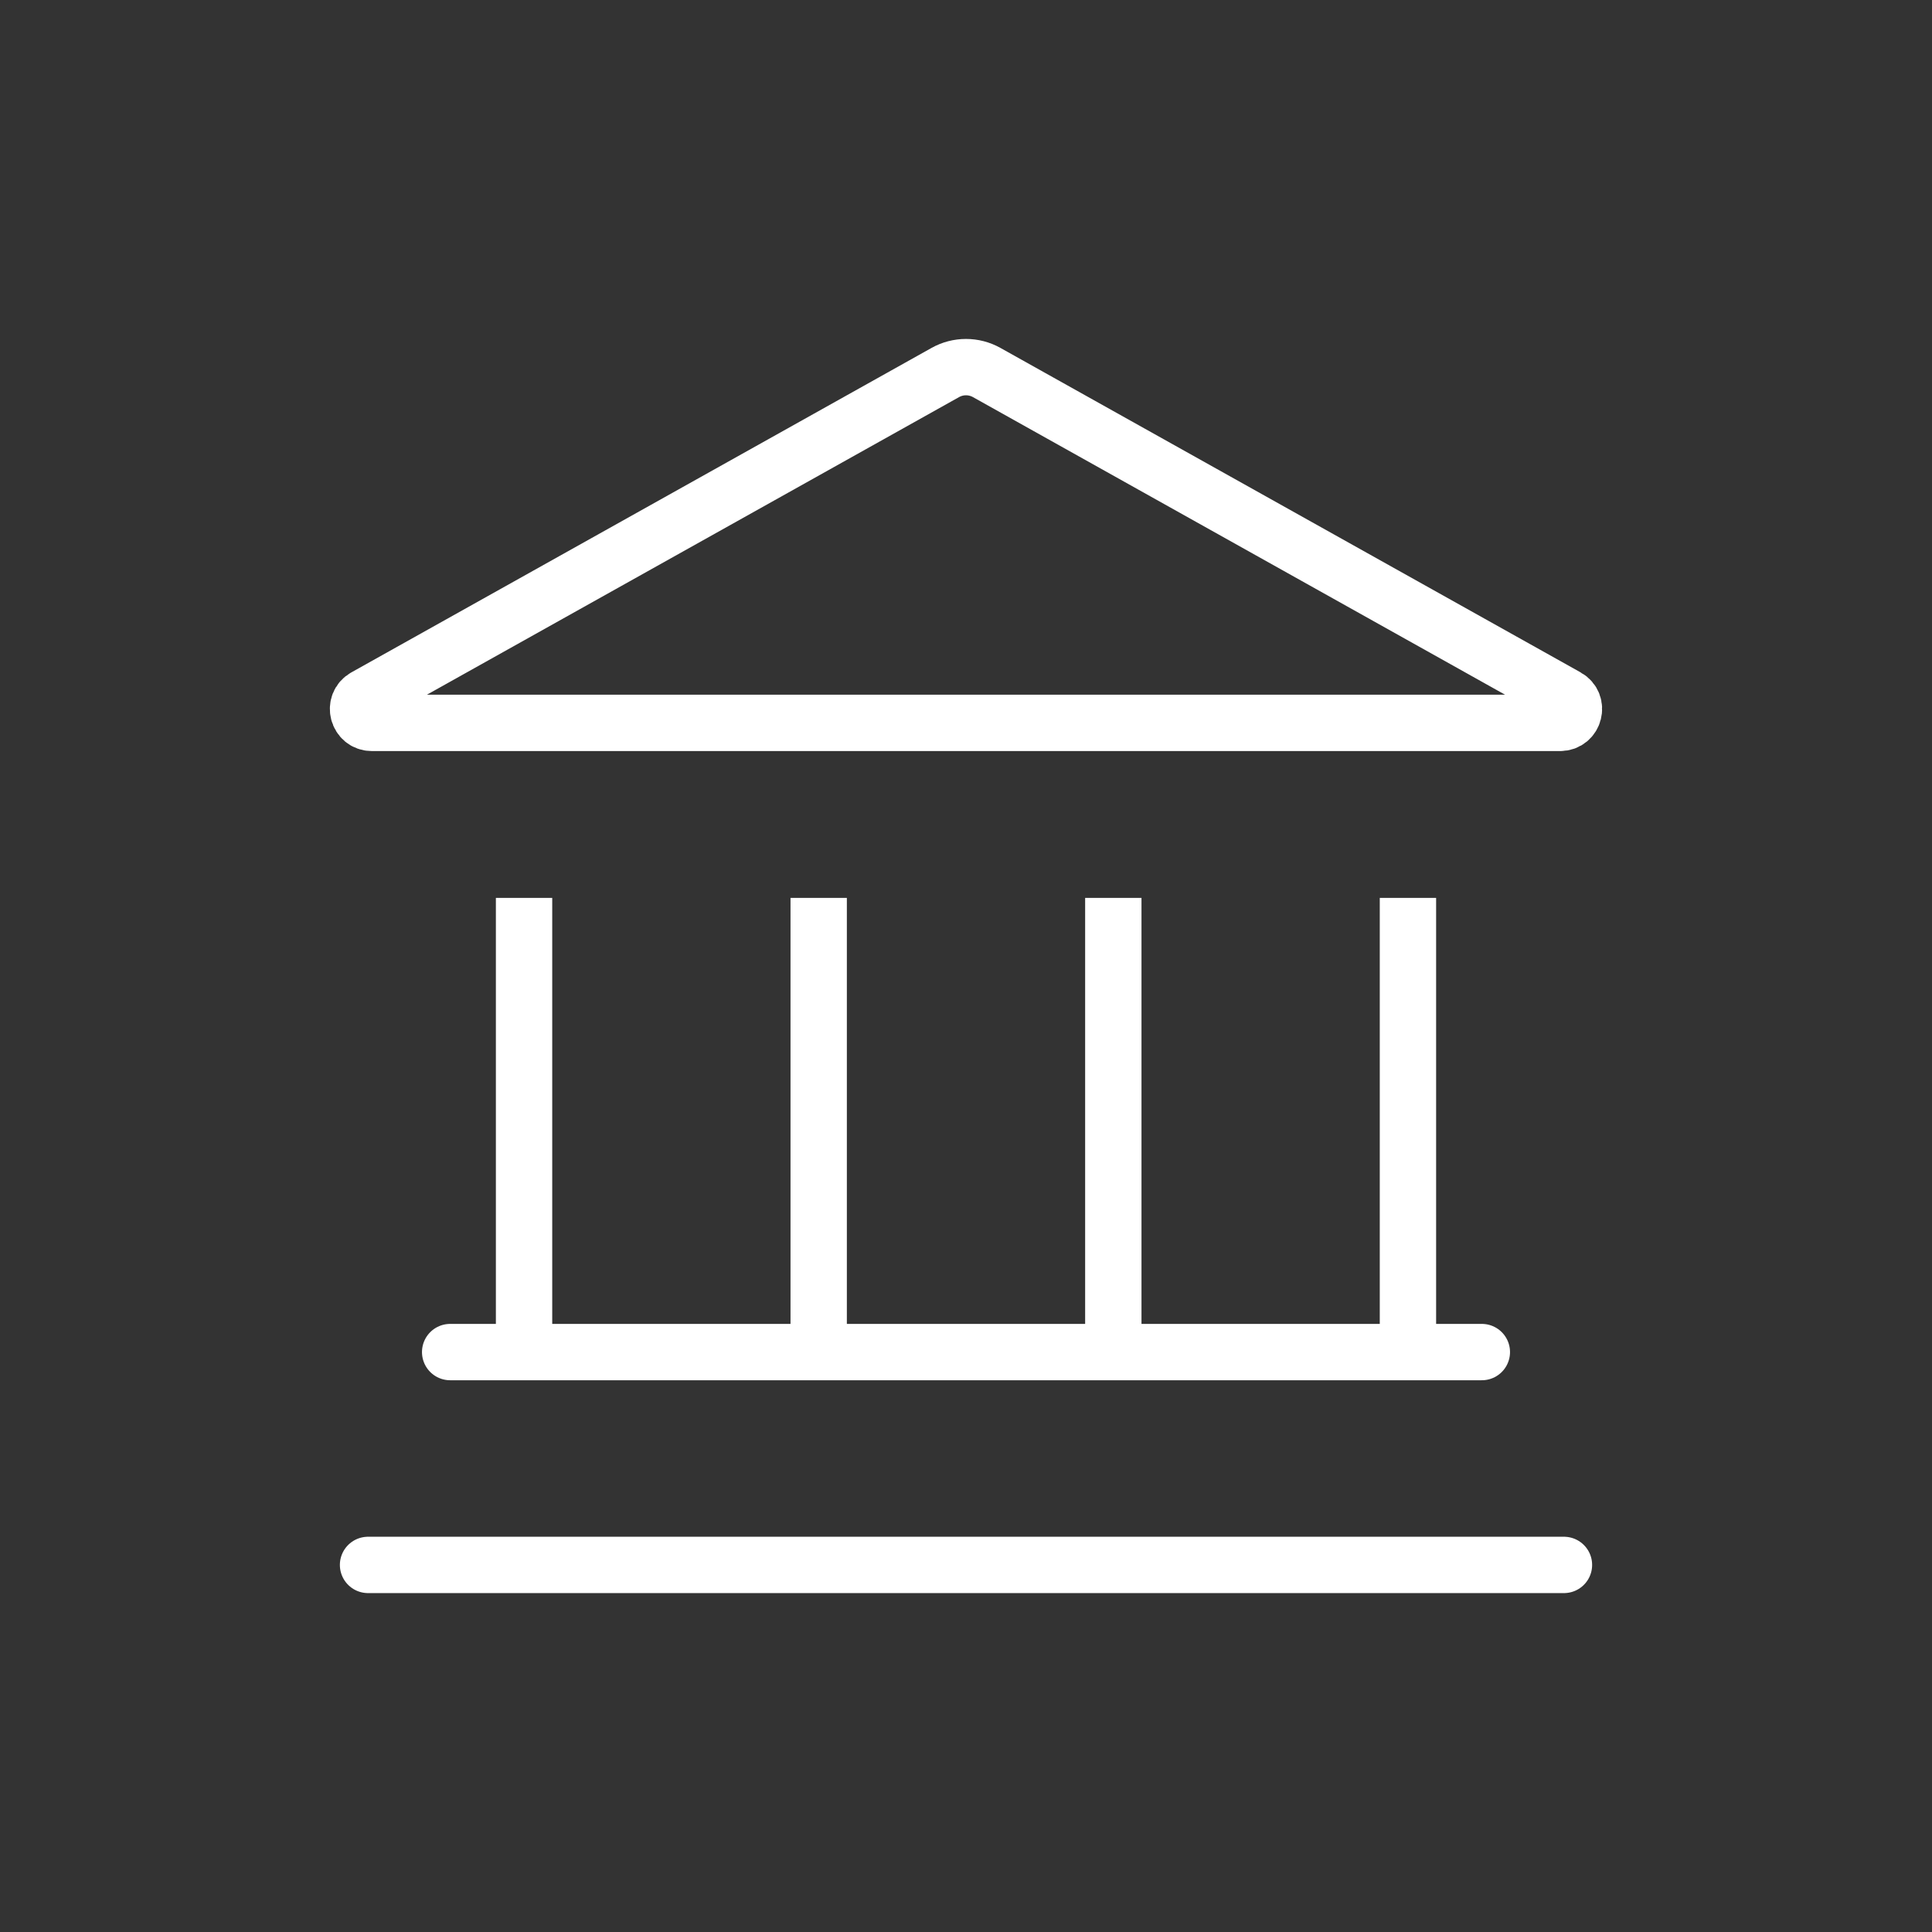
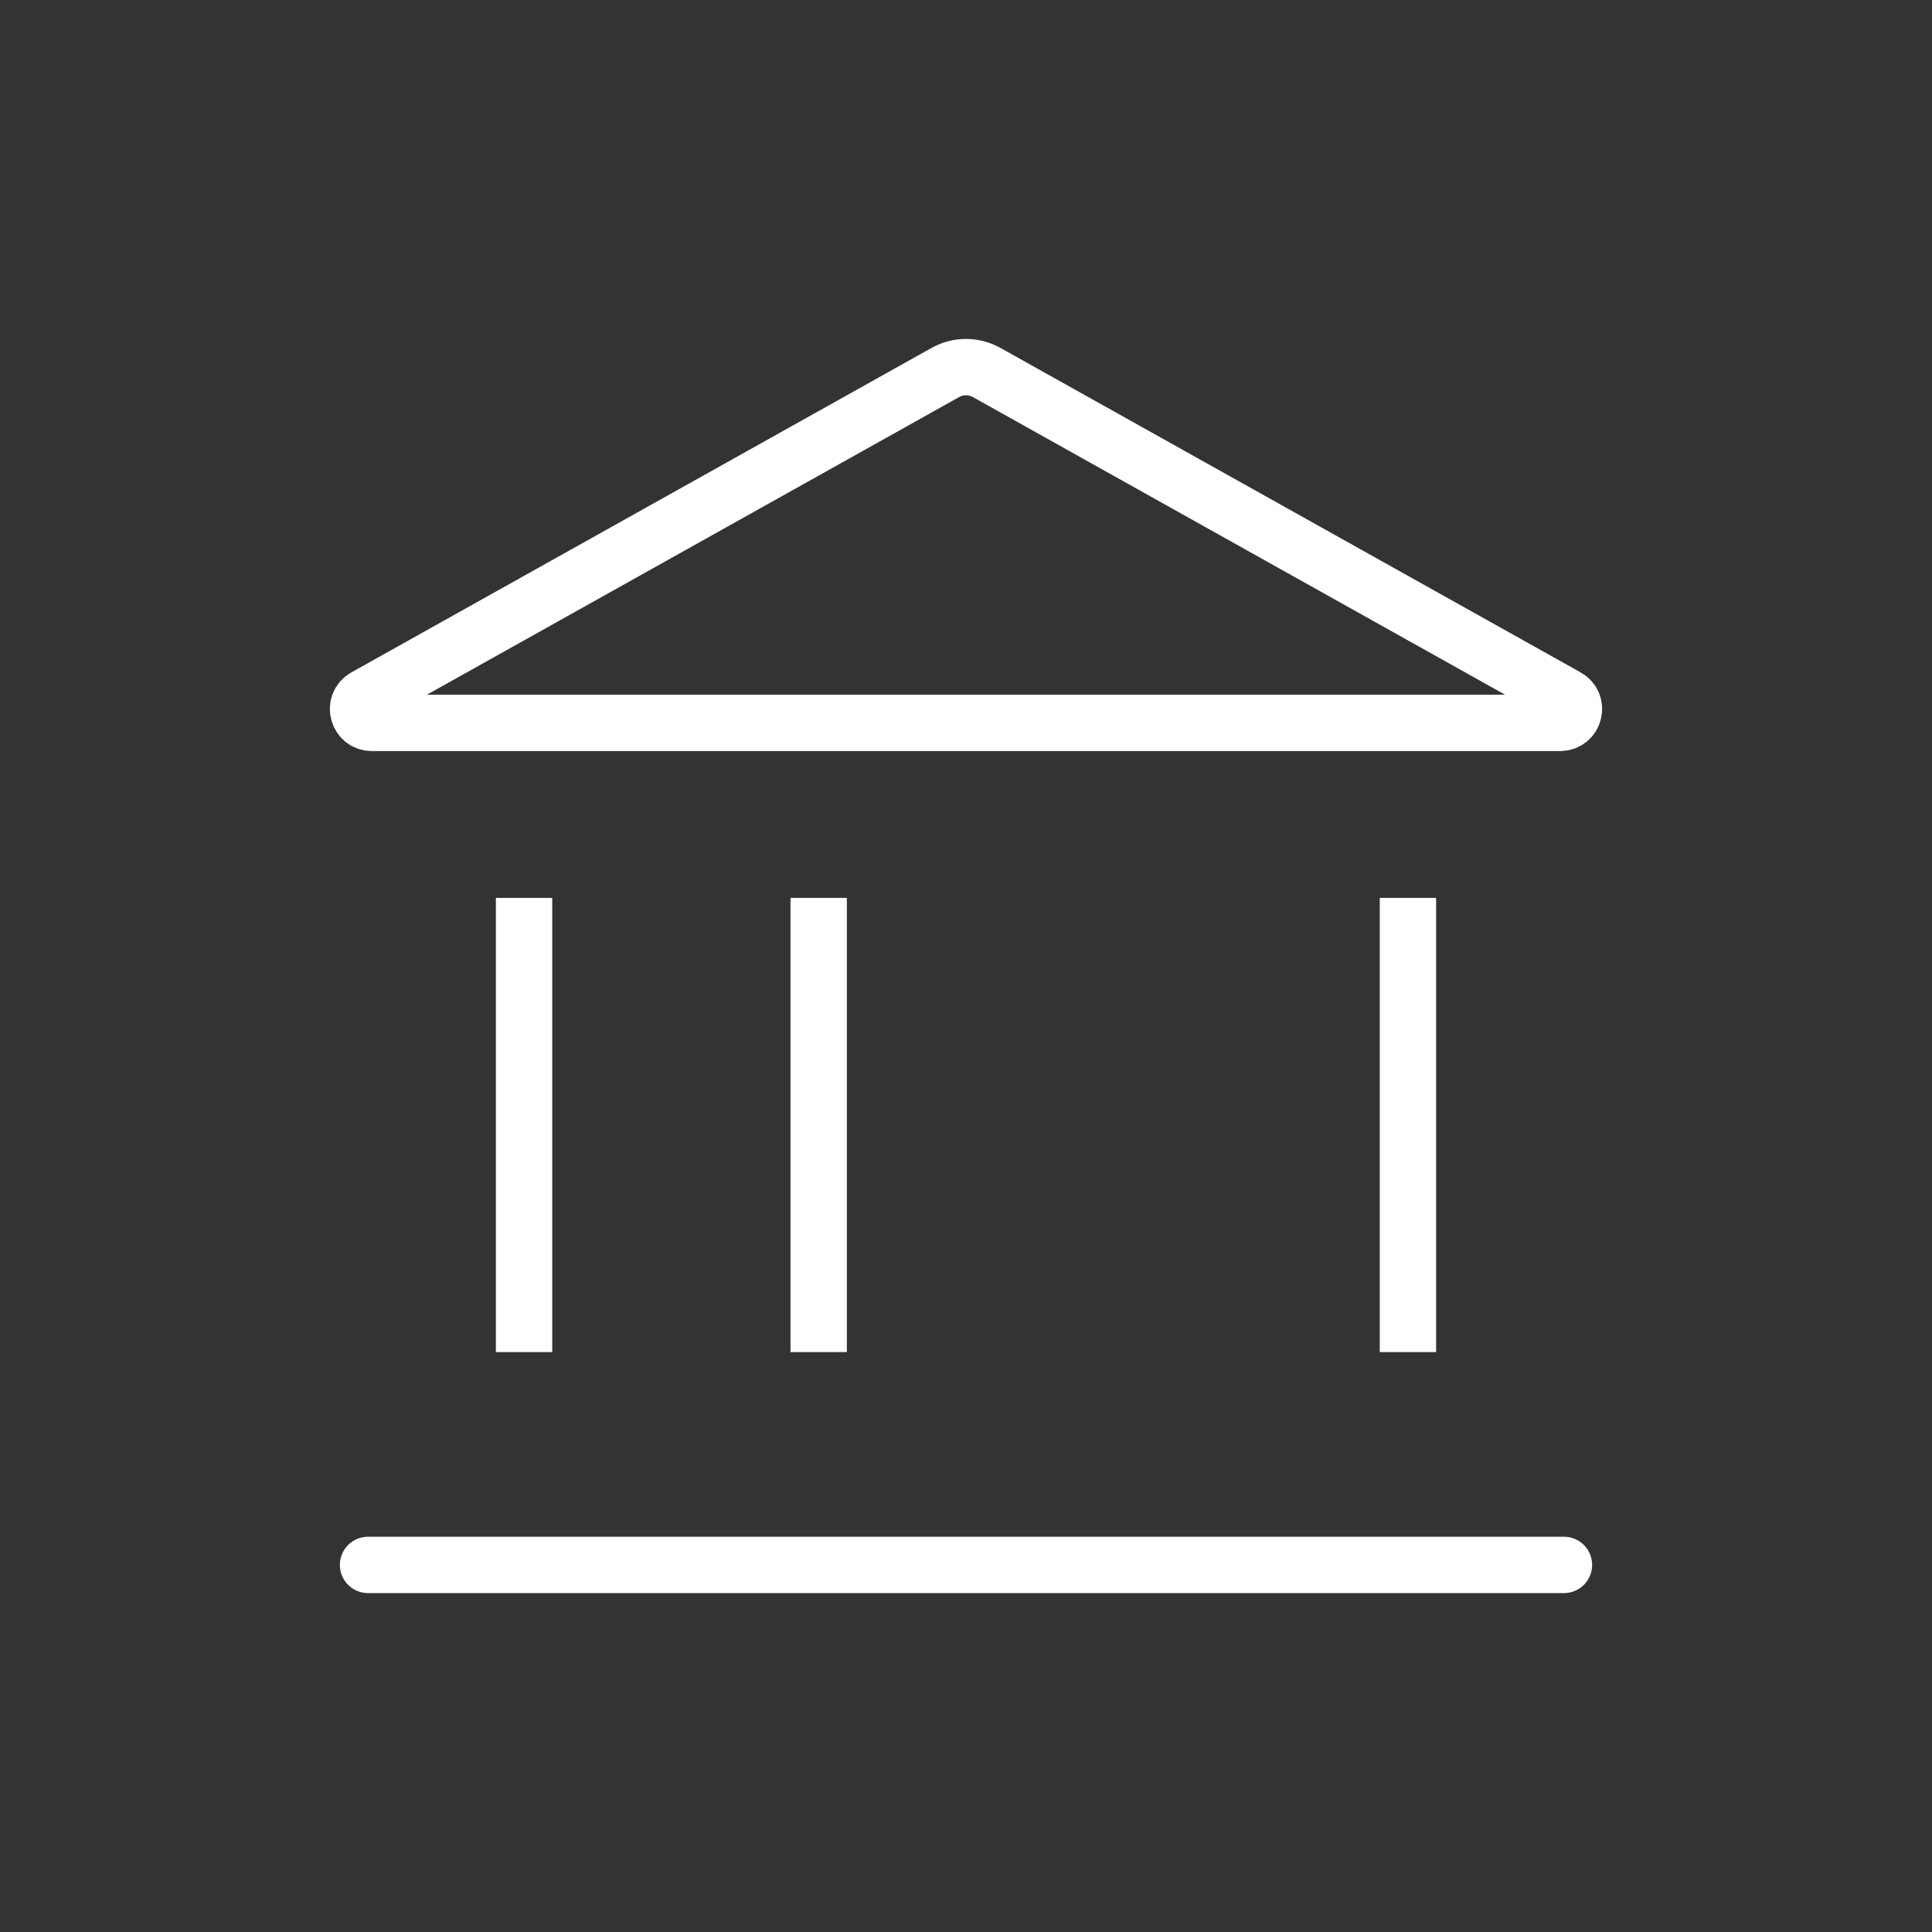
<svg xmlns="http://www.w3.org/2000/svg" id="a" width="120" height="120" viewBox="0 0 120 120">
  <rect x="0" y="0" width="120" height="120" fill="#333333" stroke="none" />
  <defs>
    <style>.b{stroke-linecap:round;}.b,.c{fill:none;stroke:#fff;stroke-miterlimit:10;stroke-width:3.5px;}</style>
  </defs>
  <path class="c" d="M58.71,23.14L22.68,43.29c-.77,.43-.47,1.61,.42,1.61H96.9c.89,0,1.19-1.18,.42-1.61L61.29,23.14c-.8-.45-1.78-.45-2.58,0Z" />
-   <line class="b" x1="27.96" y1="83.98" x2="92.04" y2="83.98" />
  <line class="b" x1="22.86" y1="97.2" x2="97.14" y2="97.2" />
  <g>
    <line class="c" x1="32.55" y1="83.98" x2="32.55" y2="55.77" />
    <line class="c" x1="50.85" y1="83.98" x2="50.85" y2="55.77" />
-     <line class="c" x1="69.15" y1="83.98" x2="69.15" y2="55.77" />
    <line class="c" x1="87.45" y1="83.98" x2="87.45" y2="55.77" />
  </g>
</svg>